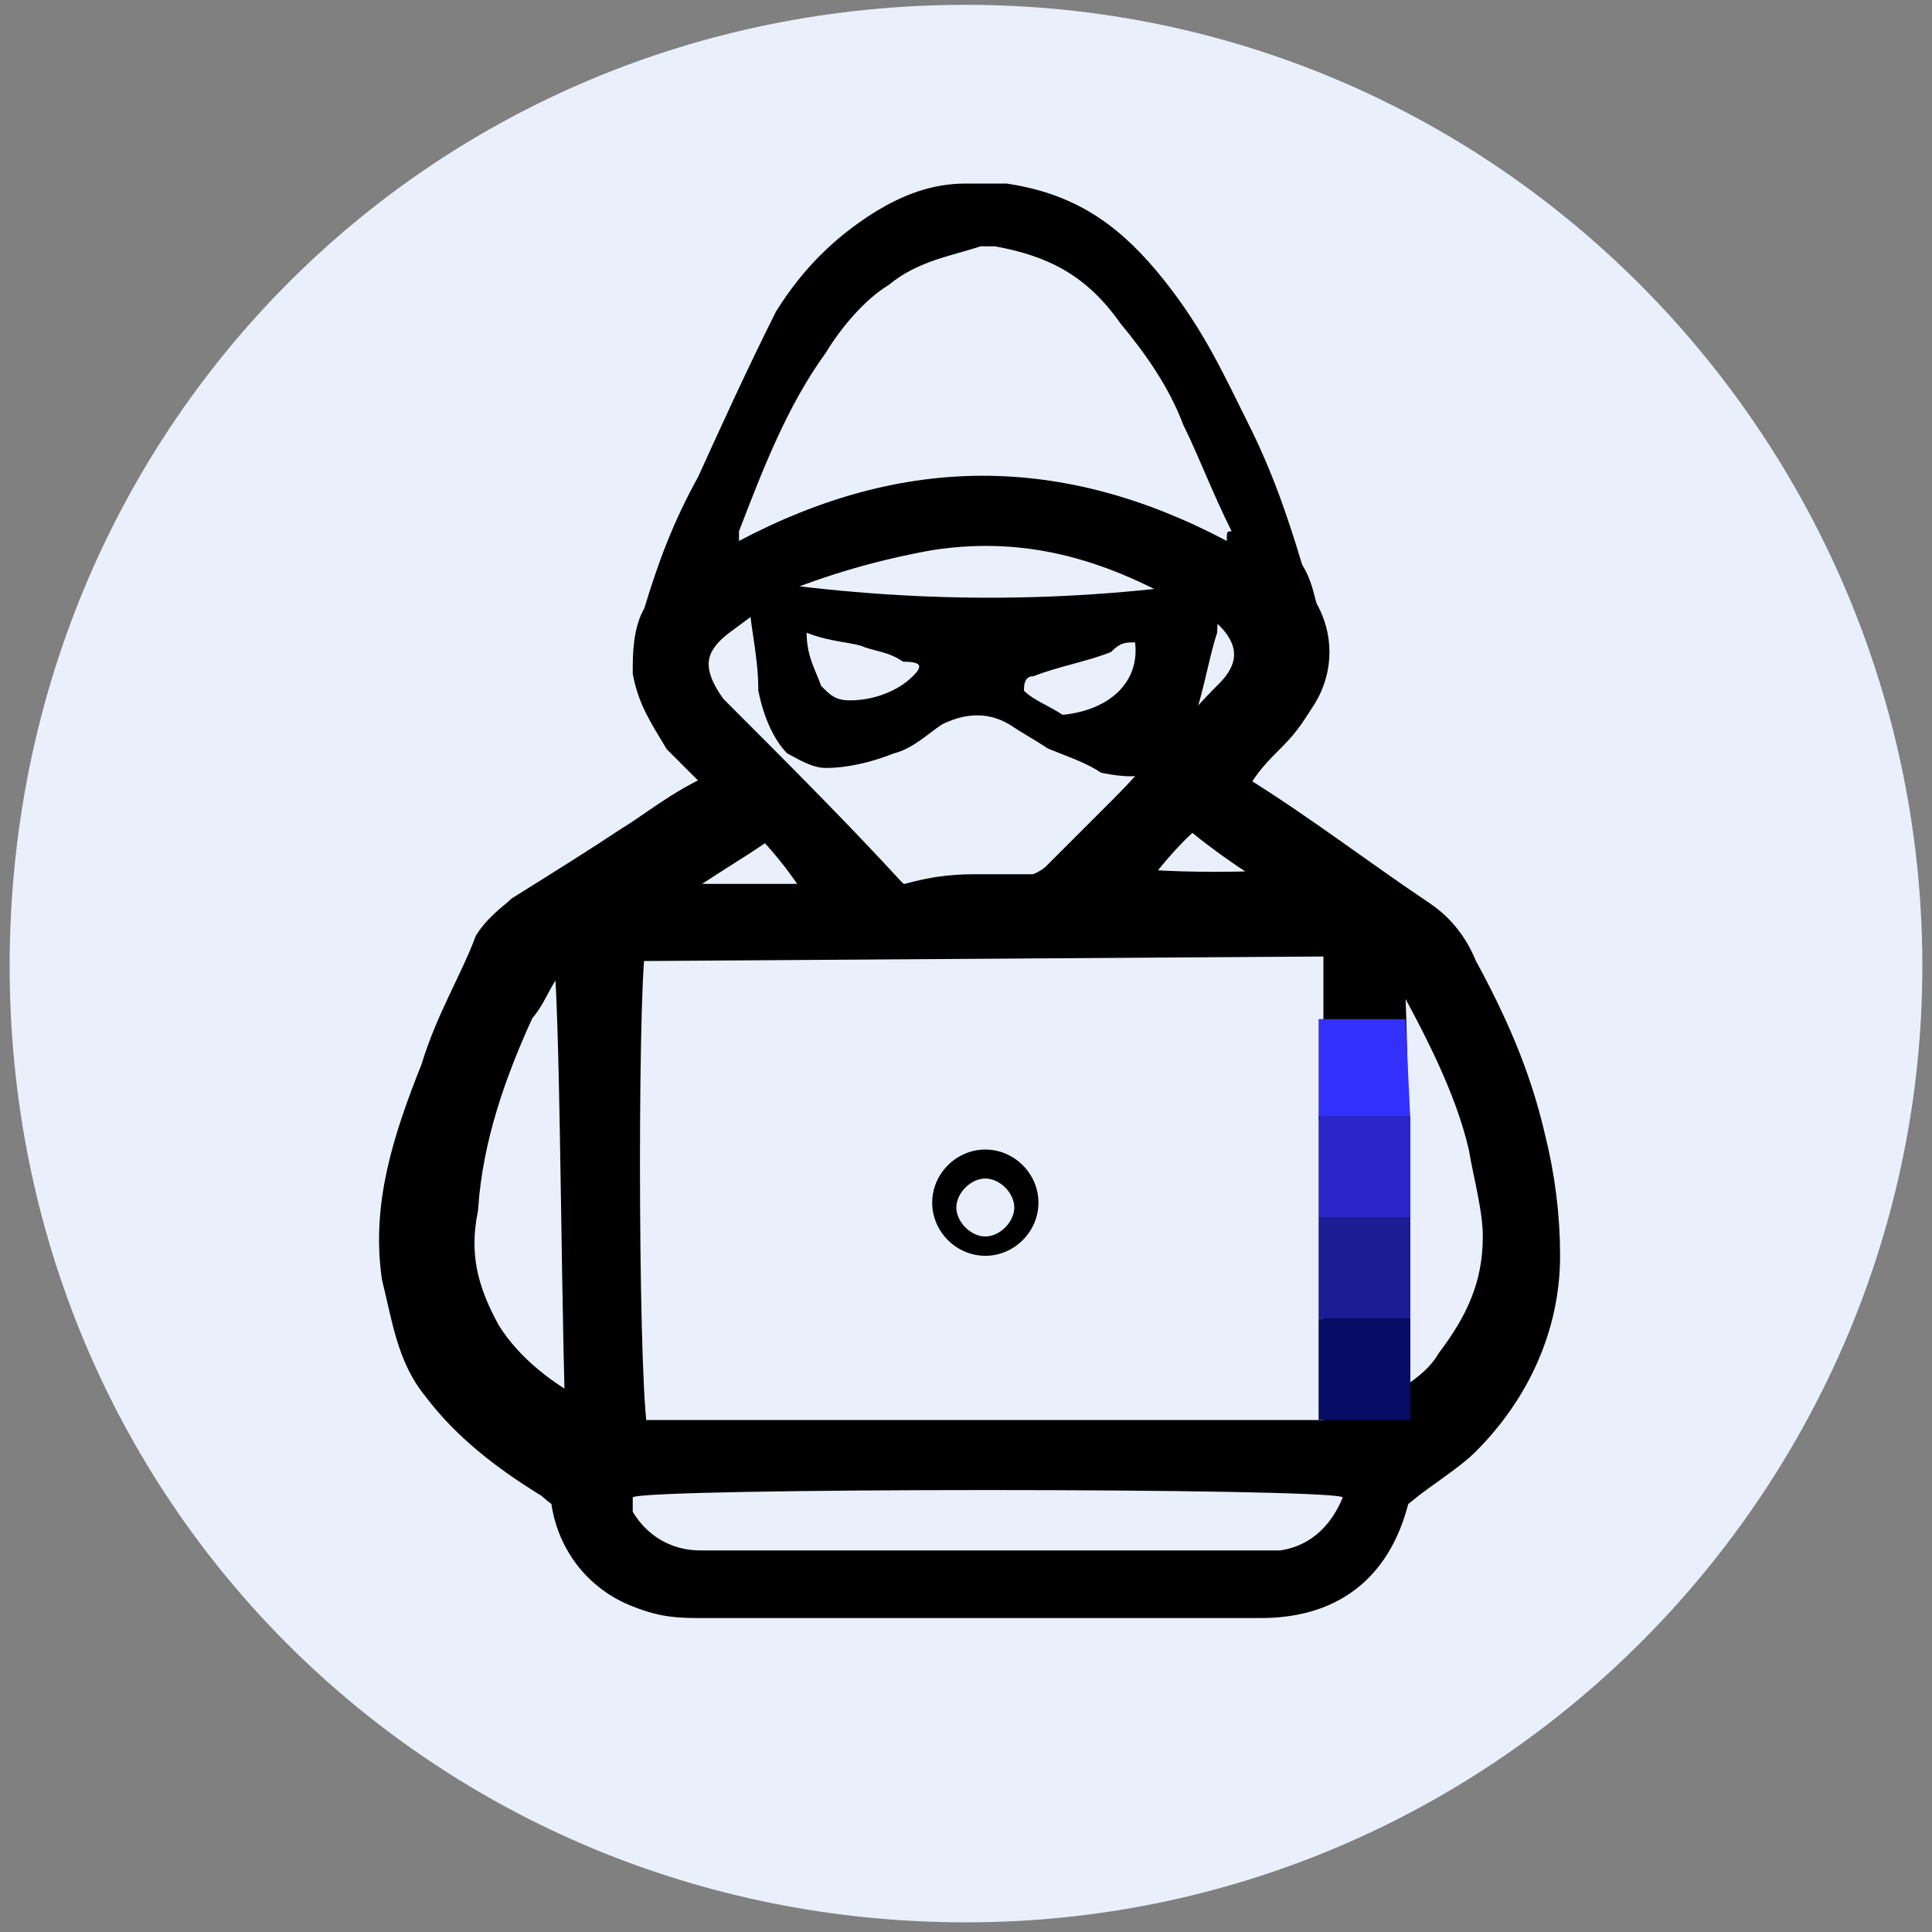
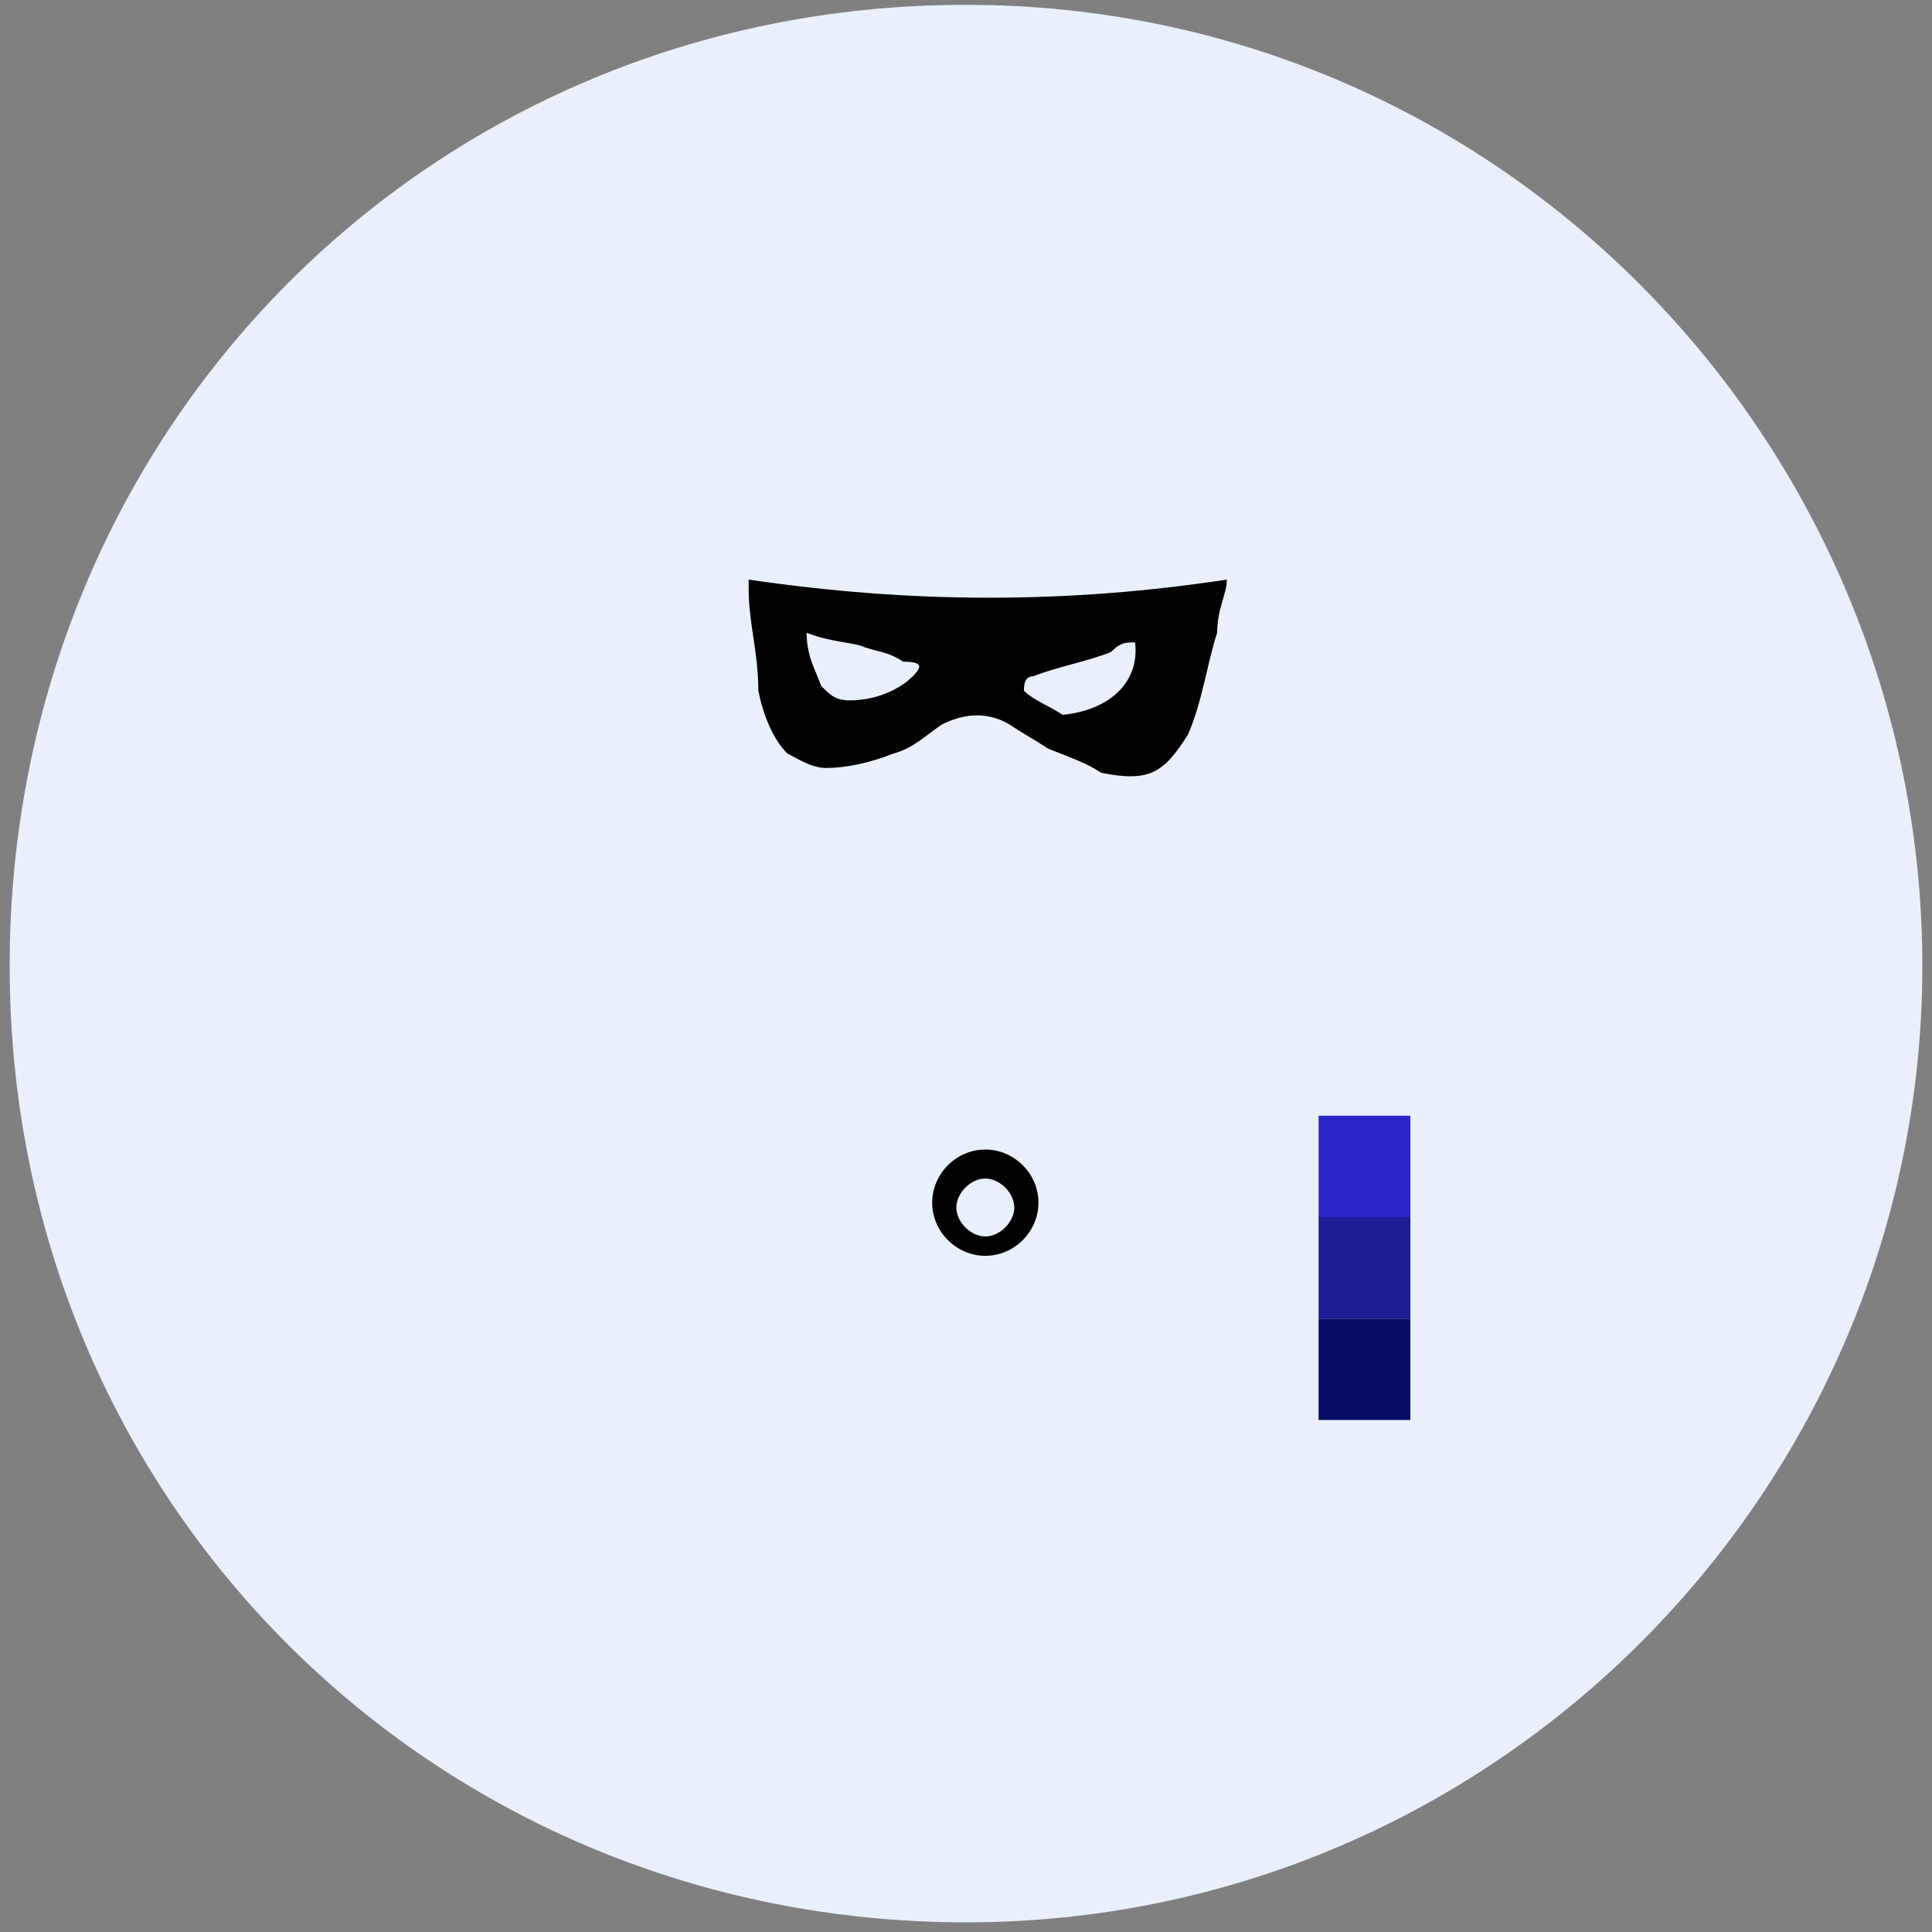
<svg xmlns="http://www.w3.org/2000/svg" id="Layer_1" x="0px" y="0px" viewBox="0 0 40 40" style="enable-background:new 0 0 40 40;" xml:space="preserve">
  <rect x="0" y="0" width="40" height="40" fill="#808080" stroke="none" />
  <g id="background">
    <path style="fill-rule:evenodd;clip-rule:evenodd;fill:#E9F0FB;" d="M20,39.8c11,0,19.8-9,19.8-19.8S31.1,0.1,20,0.1 S0.2,8.9,0.2,20S9,39.8,20,39.8L20,39.8z" />
  </g>
-   <path style="stroke:#000000;stroke-miterlimit:10;" d="M28.7,30.6c0,0.2,0,0.2,0,0.3c-0.3,1.3-1.1,2.1-2.6,2.1H26 c-3.8,0-7.5,0-11.4,0c-0.5,0-0.8,0-1.3-0.2c-0.8-0.3-1.3-1-1.4-1.8v-0.2l0,0c-0.2,0-0.3-0.2-0.5-0.3c-0.8-0.5-1.6-1.1-2.2-1.9 c-0.5-0.6-0.6-1.4-0.8-2.2c-0.2-1.4,0.2-2.7,0.8-4.2c0.3-1,0.8-1.8,1.1-2.6c0.2-0.3,0.5-0.5,0.6-0.6c0.8-0.5,1.6-1,2.2-1.4 c0.5-0.3,1.1-0.8,1.8-1.1c0.2,0,0.2-0.2,0.2-0.2C15,16.2,15,16.2,15,16c-0.3-0.3-0.6-0.6-0.8-0.8c-0.3-0.5-0.5-0.8-0.6-1.3 c0-0.3,0-0.8,0.2-1.1c0.3-1,0.6-1.8,1.1-2.7c0.5-1.1,1-2.2,1.6-3.4c0.5-0.8,1.1-1.4,1.9-1.9c0.5-0.3,1-0.5,1.6-0.5 c0.3,0,0.6,0,0.8,0c1.3,0.2,2.1,0.8,2.9,1.8S24.9,8,25.4,9s0.8,1.9,1.1,2.9c0.2,0.3,0.2,0.5,0.3,0.8c0.3,0.5,0.3,1.1,0,1.6 c-0.2,0.3-0.3,0.5-0.6,0.8c-0.3,0.3-0.6,0.6-0.8,1l-0.2,0.2c0.2,0.2,0.2,0.2,0.3,0.2c1.3,0.8,2.6,1.8,3.8,2.6c0.3,0.2,0.6,0.5,0.8,1 c0.6,1.1,1.1,2.2,1.4,3.5c0.2,0.8,0.3,1.6,0.3,2.4c0,1.4-0.6,2.7-1.6,3.7c-0.3,0.3-0.8,0.6-1.3,1C29.1,30.4,28.9,30.4,28.7,30.6 M12.9,19.4c-0.2,0.3-0.2,8.8,0,10.2c0,0.2,0,0.2,0,0.3h0.2h0.2c4.8,0,9.6,0,14.4,0h0.2l0,0l0,0c0-0.5,0-10.2,0-10.6L12.9,19.4 L12.9,19.4z M20.3,18.6c0.3,0,0.8,0,1.1,0c0.2,0,0.5-0.2,0.6-0.3c0.5-0.5,1-1,1.4-1.4c0.8-0.8,1.4-1.6,2.2-2.4 c0.6-0.6,0.6-1.3,0-1.9c-0.3-0.3-0.6-0.5-1-0.6c-1.8-1-3.5-1.4-5.4-1.1c-1.1,0.2-2.2,0.5-3.4,1c-0.3,0.3-0.6,0.5-1,0.8 C14,13.3,14,14,14.6,14.8c1.3,1.3,2.6,2.6,3.7,3.8c0.2,0.2,0.3,0.2,0.5,0.2C19.5,18.6,19.9,18.6,20.3,18.6 M25.4,11.2 c0-0.2,0-0.3-0.2-0.3c-0.3-0.6-0.6-1.4-1-2.2c-0.3-0.8-0.8-1.4-1.3-2.1c-0.6-0.8-1.4-1.4-2.6-1.6c-0.2,0-0.2,0-0.3,0 c-0.6,0.2-1.4,0.3-1.9,0.8s-1,1-1.3,1.4c-0.6,1.3-1.1,2.6-1.6,3.8v0.2C18.7,9.4,22,9.4,25.4,11.2 M11.9,19.4 c-0.3,0.2-0.6,0.3-0.8,0.6c-0.2,0.3-0.3,0.6-0.5,0.8C10,22.1,9.5,23.5,9.4,25c-0.2,1,0,1.8,0.5,2.7c0.5,0.8,1.3,1.4,2.1,1.8 c0,0,0,0,0.2,0c0-0.2,0-0.2,0-0.3C12.1,26.1,12.1,19.7,11.9,19.4 M28.7,29.4h0.2c0.5-0.3,1-0.6,1.3-1.1c0.6-0.8,1-1.6,1-2.7 c0-0.6-0.2-1.3-0.3-1.9c-0.3-1.3-1-2.6-1.6-3.7c-0.2-0.3-0.5-0.5-0.8-0.6C28.7,19.8,28.7,29.1,28.7,29.4 M12.9,31c0,0,0,0.2,0.2,0.2 c0.3,0.6,0.8,0.8,1.4,0.8c3.8,0,7.8,0,11.7,0c0.2,0,0.2,0,0.3,0c0.6,0,1.1-0.5,1.3-1.1C27.5,30.9,13.2,30.9,12.9,31 M27.3,18.4 c-1-0.6-1.8-1.1-2.6-1.8c-0.5,0.3-1.4,1.4-1.6,1.8C23.5,18.6,26.8,18.6,27.3,18.4 M15.9,16.8c-0.8,0.6-1.8,1.1-2.6,1.8 c0.2,0,0.2,0.2,0.3,0.2c1.1,0,2.4,0,3.5,0c0.2,0,0.2,0,0.3,0C16.9,17.9,16.4,17.3,15.9,16.8" />
  <path style="fill:#E9F0FB;" d="M25.4,11.2c-3.4-1.8-6.7-1.8-10.1,0c0-0.2,0-0.2,0-0.2c0.5-1.3,1-2.6,1.8-3.7 c0.3-0.5,0.8-1.1,1.3-1.4c0.6-0.5,1.3-0.6,1.9-0.8c0.2,0,0.2,0,0.3,0c1.1,0.2,1.9,0.6,2.6,1.6c0.5,0.6,1,1.3,1.3,2.1 c0.3,0.6,0.6,1.4,1,2.2C25.4,11,25.4,11,25.4,11.2" />
  <path style="fill:#E9F0FB;" d="M13.1,31c0.3-0.2,14.4-0.2,14.7,0c-0.2,0.5-0.6,1-1.3,1.1c-0.2,0-0.2,0-0.3,0c-3.8,0-7.8,0-11.7,0 c-0.6,0-1.1-0.3-1.4-0.8C13.1,31.2,13.1,31,13.1,31" />
  <path d="M20.4,23.8c0.6,0,1.1,0.5,1.1,1.1S21,26,20.4,26s-1.1-0.5-1.1-1.1S19.8,23.8,20.4,23.8 M20.4,25.6c0.3,0,0.6-0.3,0.6-0.6 c0-0.3-0.3-0.6-0.6-0.6s-0.6,0.3-0.6,0.6C19.8,25.3,20.1,25.6,20.4,25.6" />
  <path d="M15.5,12c3.4,0.5,6.6,0.5,9.9,0c0,0.3-0.2,0.6-0.2,1.1c-0.2,0.6-0.3,1.4-0.6,2.1c-0.5,0.8-0.8,1-1.8,0.8 c-0.3-0.2-0.6-0.3-1.1-0.5c-0.3-0.2-0.5-0.3-0.8-0.5c-0.5-0.3-1-0.2-1.4,0c-0.3,0.2-0.6,0.5-1,0.6c-0.5,0.2-1,0.3-1.4,0.3 c-0.3,0-0.6-0.2-0.8-0.3c-0.3-0.3-0.5-0.8-0.6-1.3c0-0.8-0.2-1.4-0.2-2.1C15.5,12.2,15.5,12,15.5,12 M23.5,13.3 c-0.2,0-0.3,0-0.5,0.2c-0.5,0.2-1.1,0.3-1.6,0.5c-0.2,0-0.2,0.2-0.2,0.3c0.2,0.2,0.5,0.3,0.8,0.5C23,14.7,23.6,14.1,23.5,13.3 M16.7,13.1c0,0.5,0.2,0.8,0.3,1.1c0.2,0.2,0.3,0.3,0.6,0.3c0.5,0,1-0.2,1.3-0.5c0.2-0.2,0.2-0.3-0.2-0.3c-0.3-0.2-0.5-0.2-0.8-0.3 C17.7,13.3,17.2,13.3,16.7,13.1" />
-   <polygon style="fill:#3330FB;" points="29.2,23.2 27.3,23.2 27.3,21.1 29.1,21.1 " />
  <polygon style="fill:#2A26C9;" points="29.2,25.2 27.3,25.2 27.3,23.1 29.2,23.1 " />
  <rect x="27.3" y="25.2" style="fill:#1C1C95;" width="1.9" height="2.1" />
  <rect x="27.3" y="27.3" style="fill:#070C65;" width="1.9" height="2.1" />
</svg>